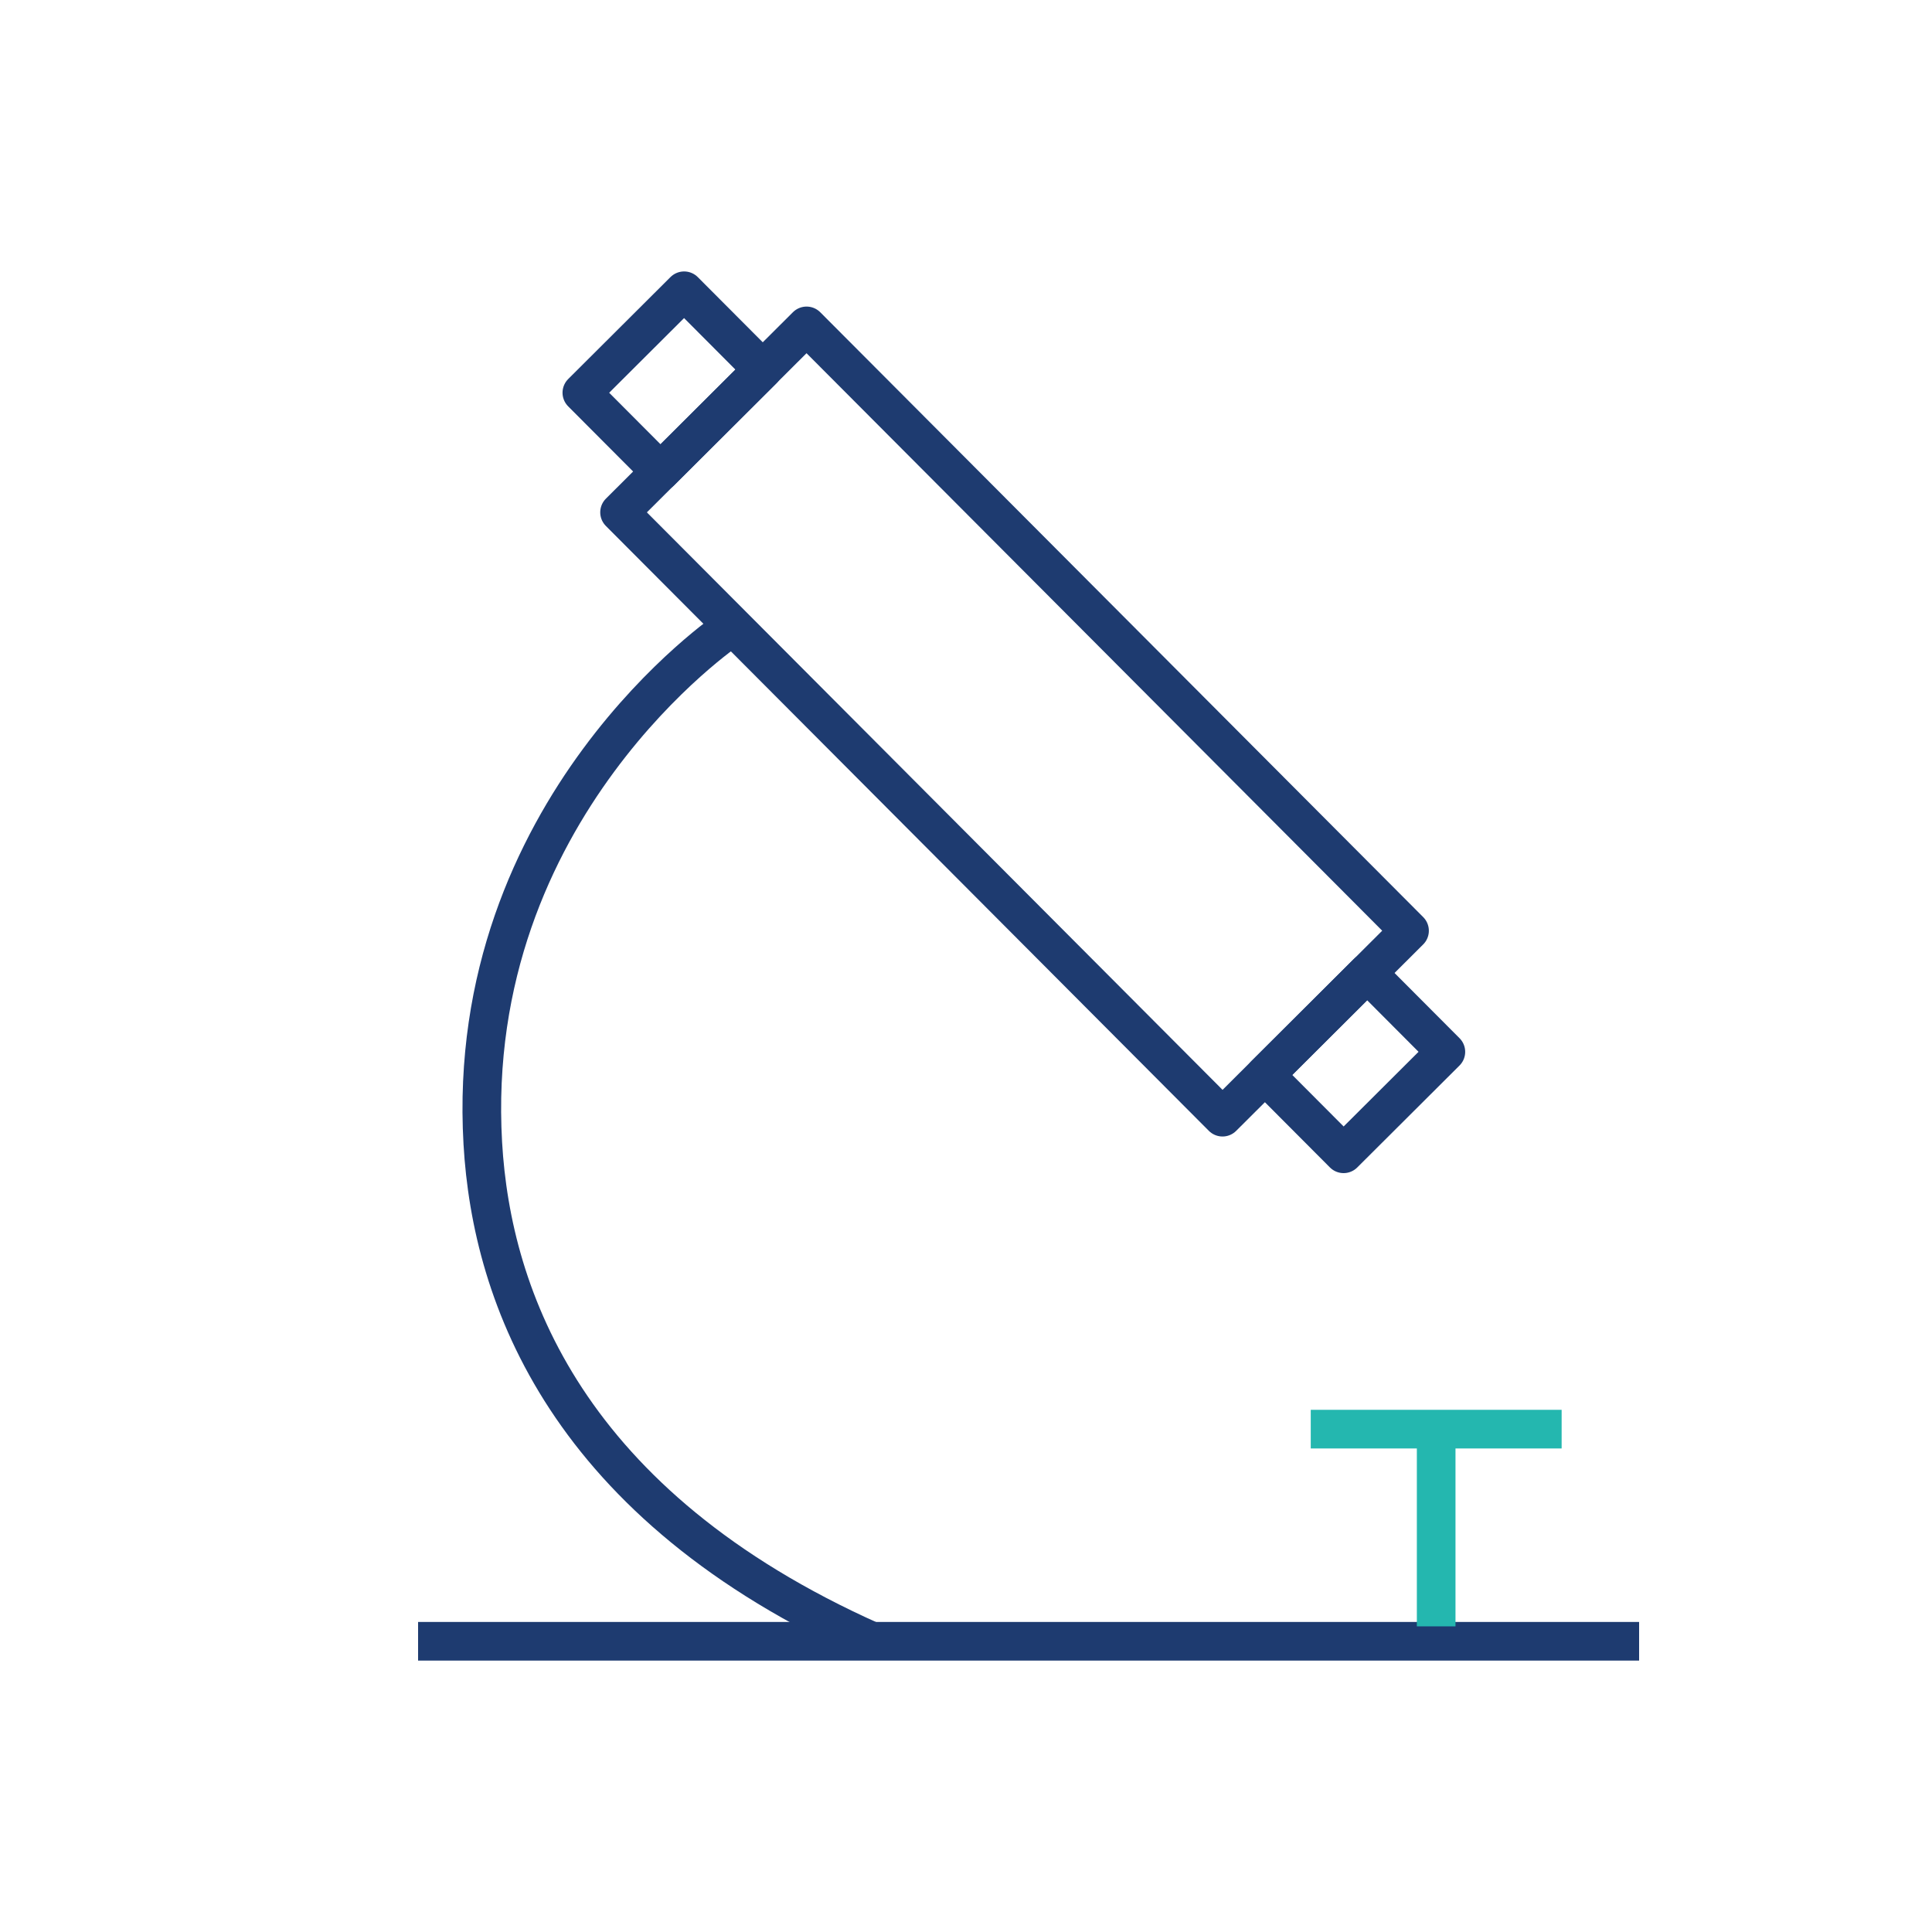
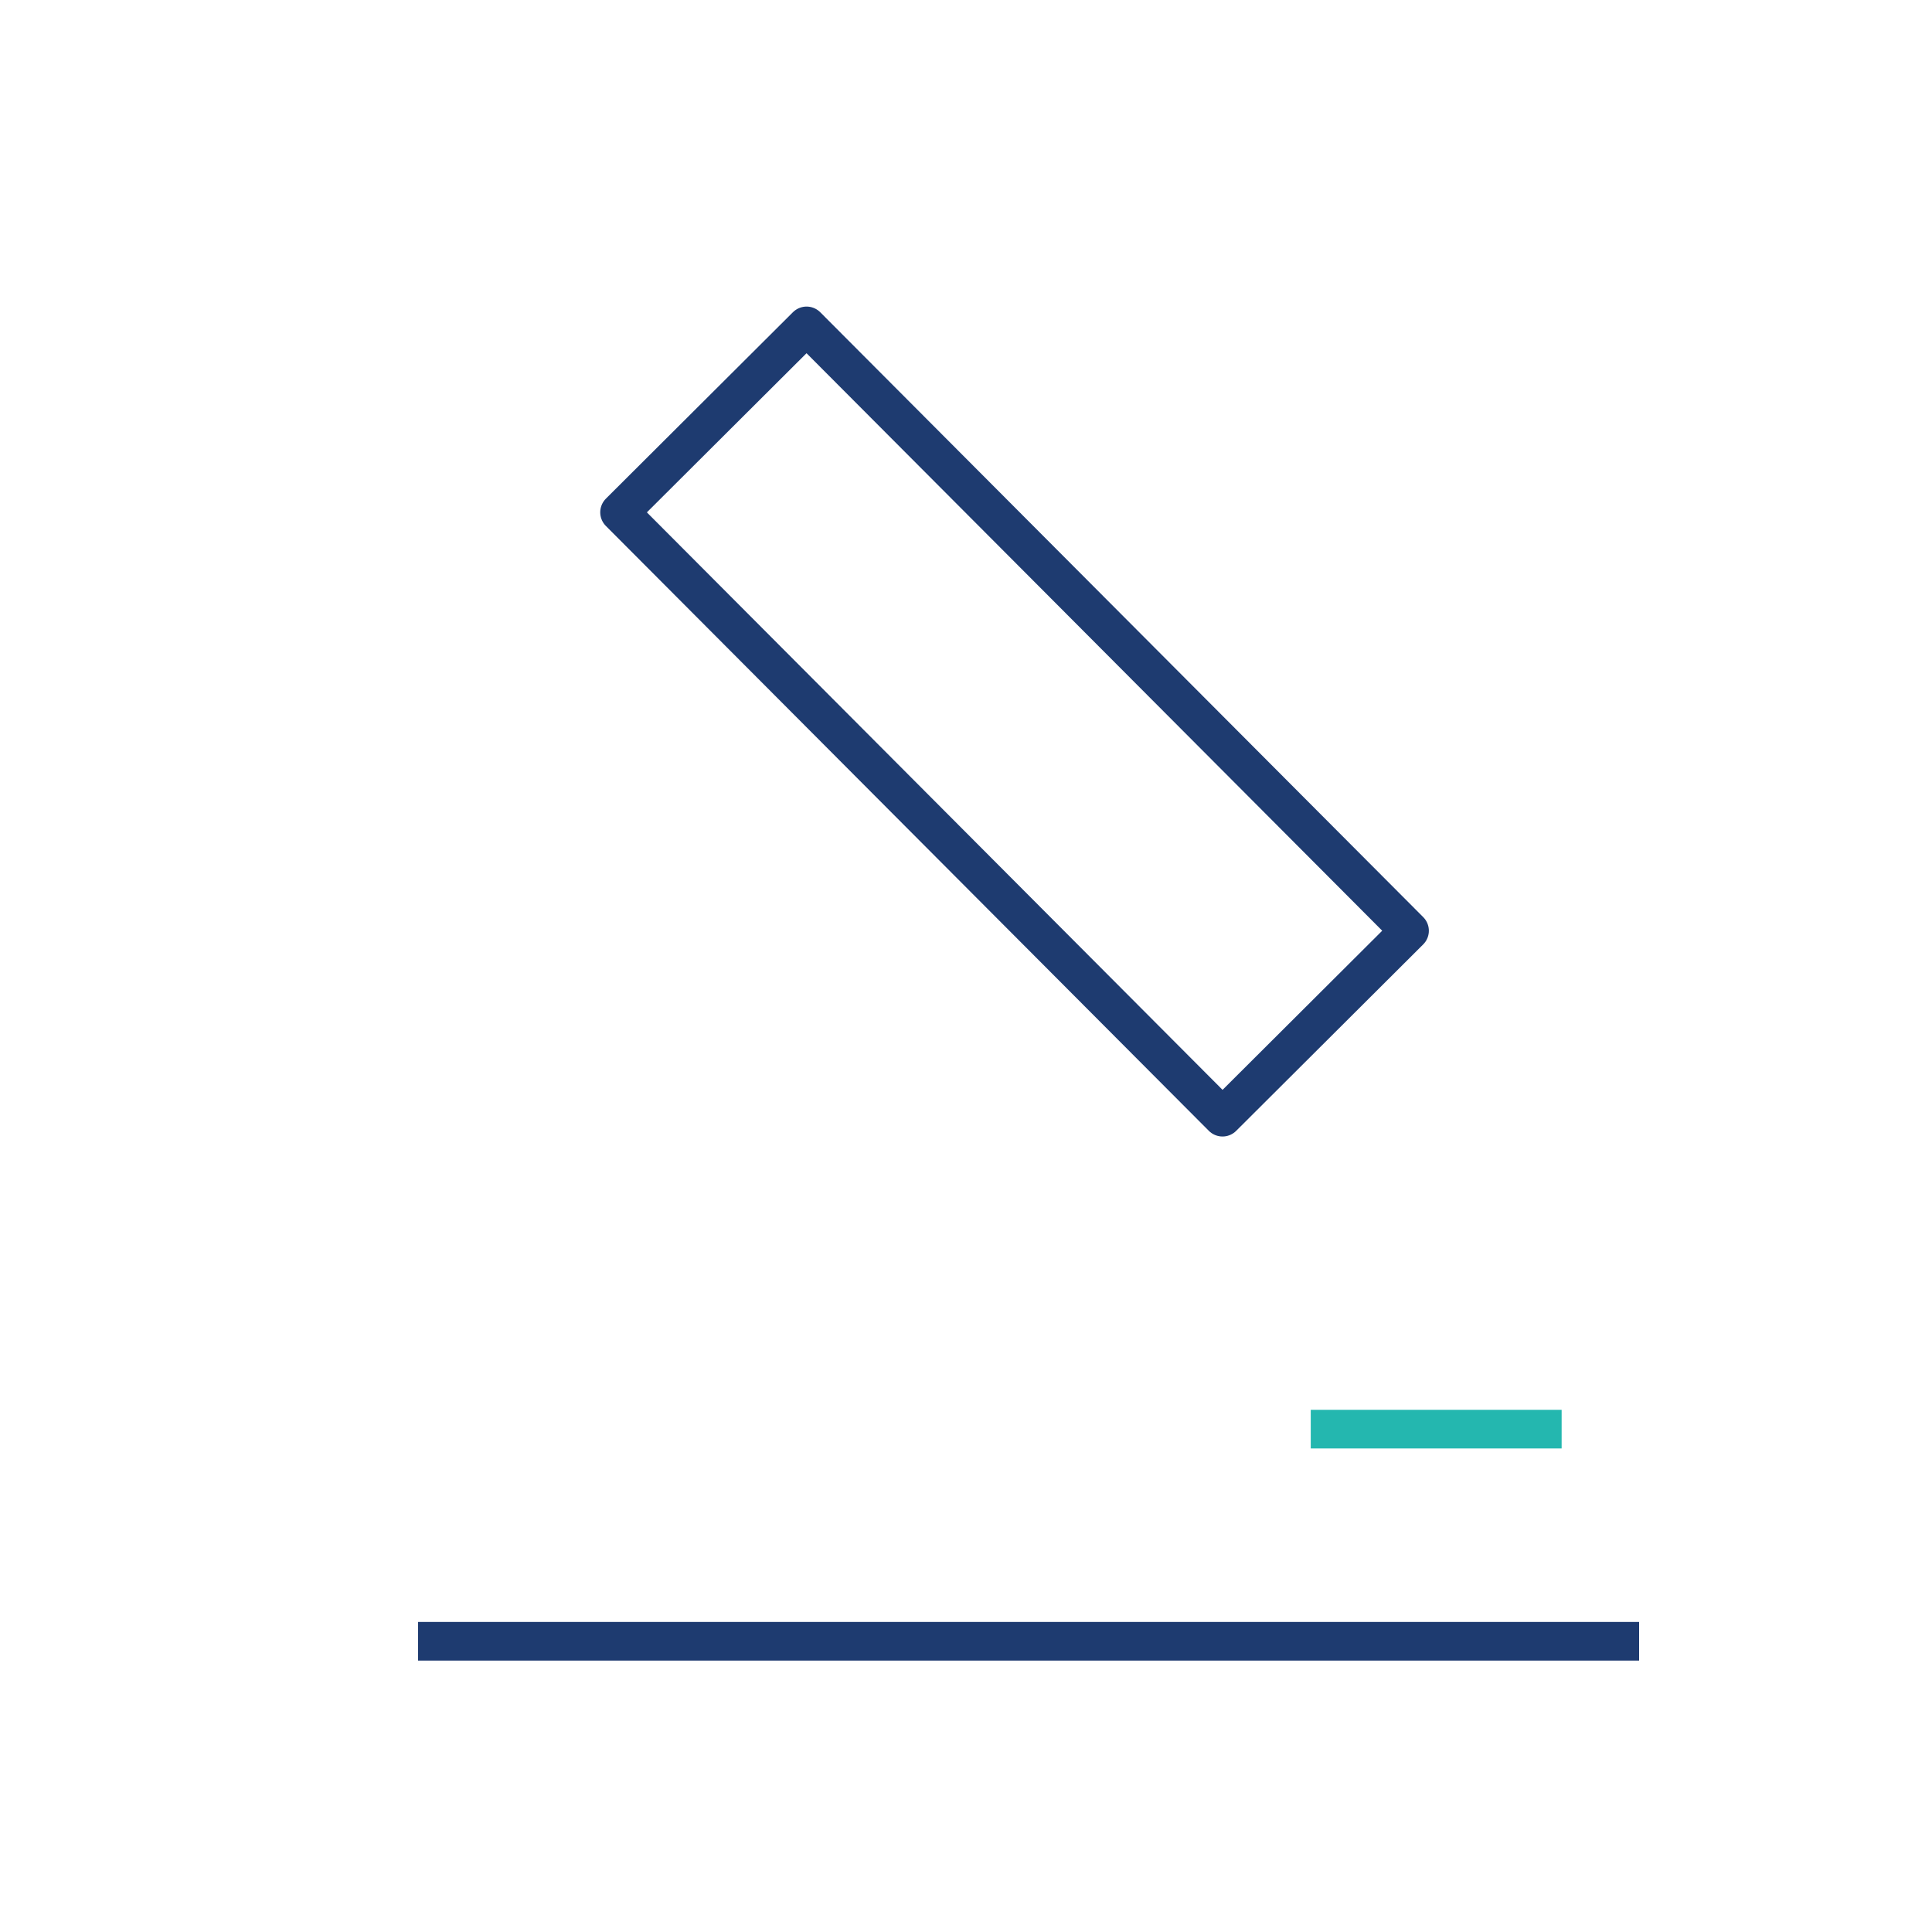
<svg xmlns="http://www.w3.org/2000/svg" id="Layer_1" viewBox="0 0 500 500">
  <defs>
    <style>
      .cls-1 {
        stroke: #24b7af;
        stroke-miterlimit: 10;
      }

      .cls-1, .cls-2 {
        fill: none;
        stroke-width: 10px;
      }

      .cls-2 {
        stroke: #1e3b70;
        stroke-linejoin: round;
      }
    </style>
  </defs>
  <line class="cls-2" x1="108.2" y1="424.76" x2="424.2" y2="424.76" />
-   <path class="cls-2" d="M188.6,162.79s-68.65,46.27-63.65,133.09c2.29,39.81,21.7,93.63,100.61,128.87" />
-   <line class="cls-1" x1="371.68" y1="371.72" x2="371.68" y2="420.9" />
  <line class="cls-1" x1="339.22" y1="369.86" x2="404.15" y2="369.86" />
  <g>
    <rect class="cls-2" x="228.39" y="76.22" width="68.34" height="221.03" transform="translate(-55.22 239.85) rotate(-44.91)" />
-     <rect class="cls-2" x="332.09" y="260.79" width="37.37" height="28.83" transform="translate(-91.94 327.94) rotate(-44.91)" />
-     <rect class="cls-2" x="155.3" y="84.23" width="37.37" height="28.83" transform="translate(-18.87 151.62) rotate(-44.91)" />
  </g>
</svg>